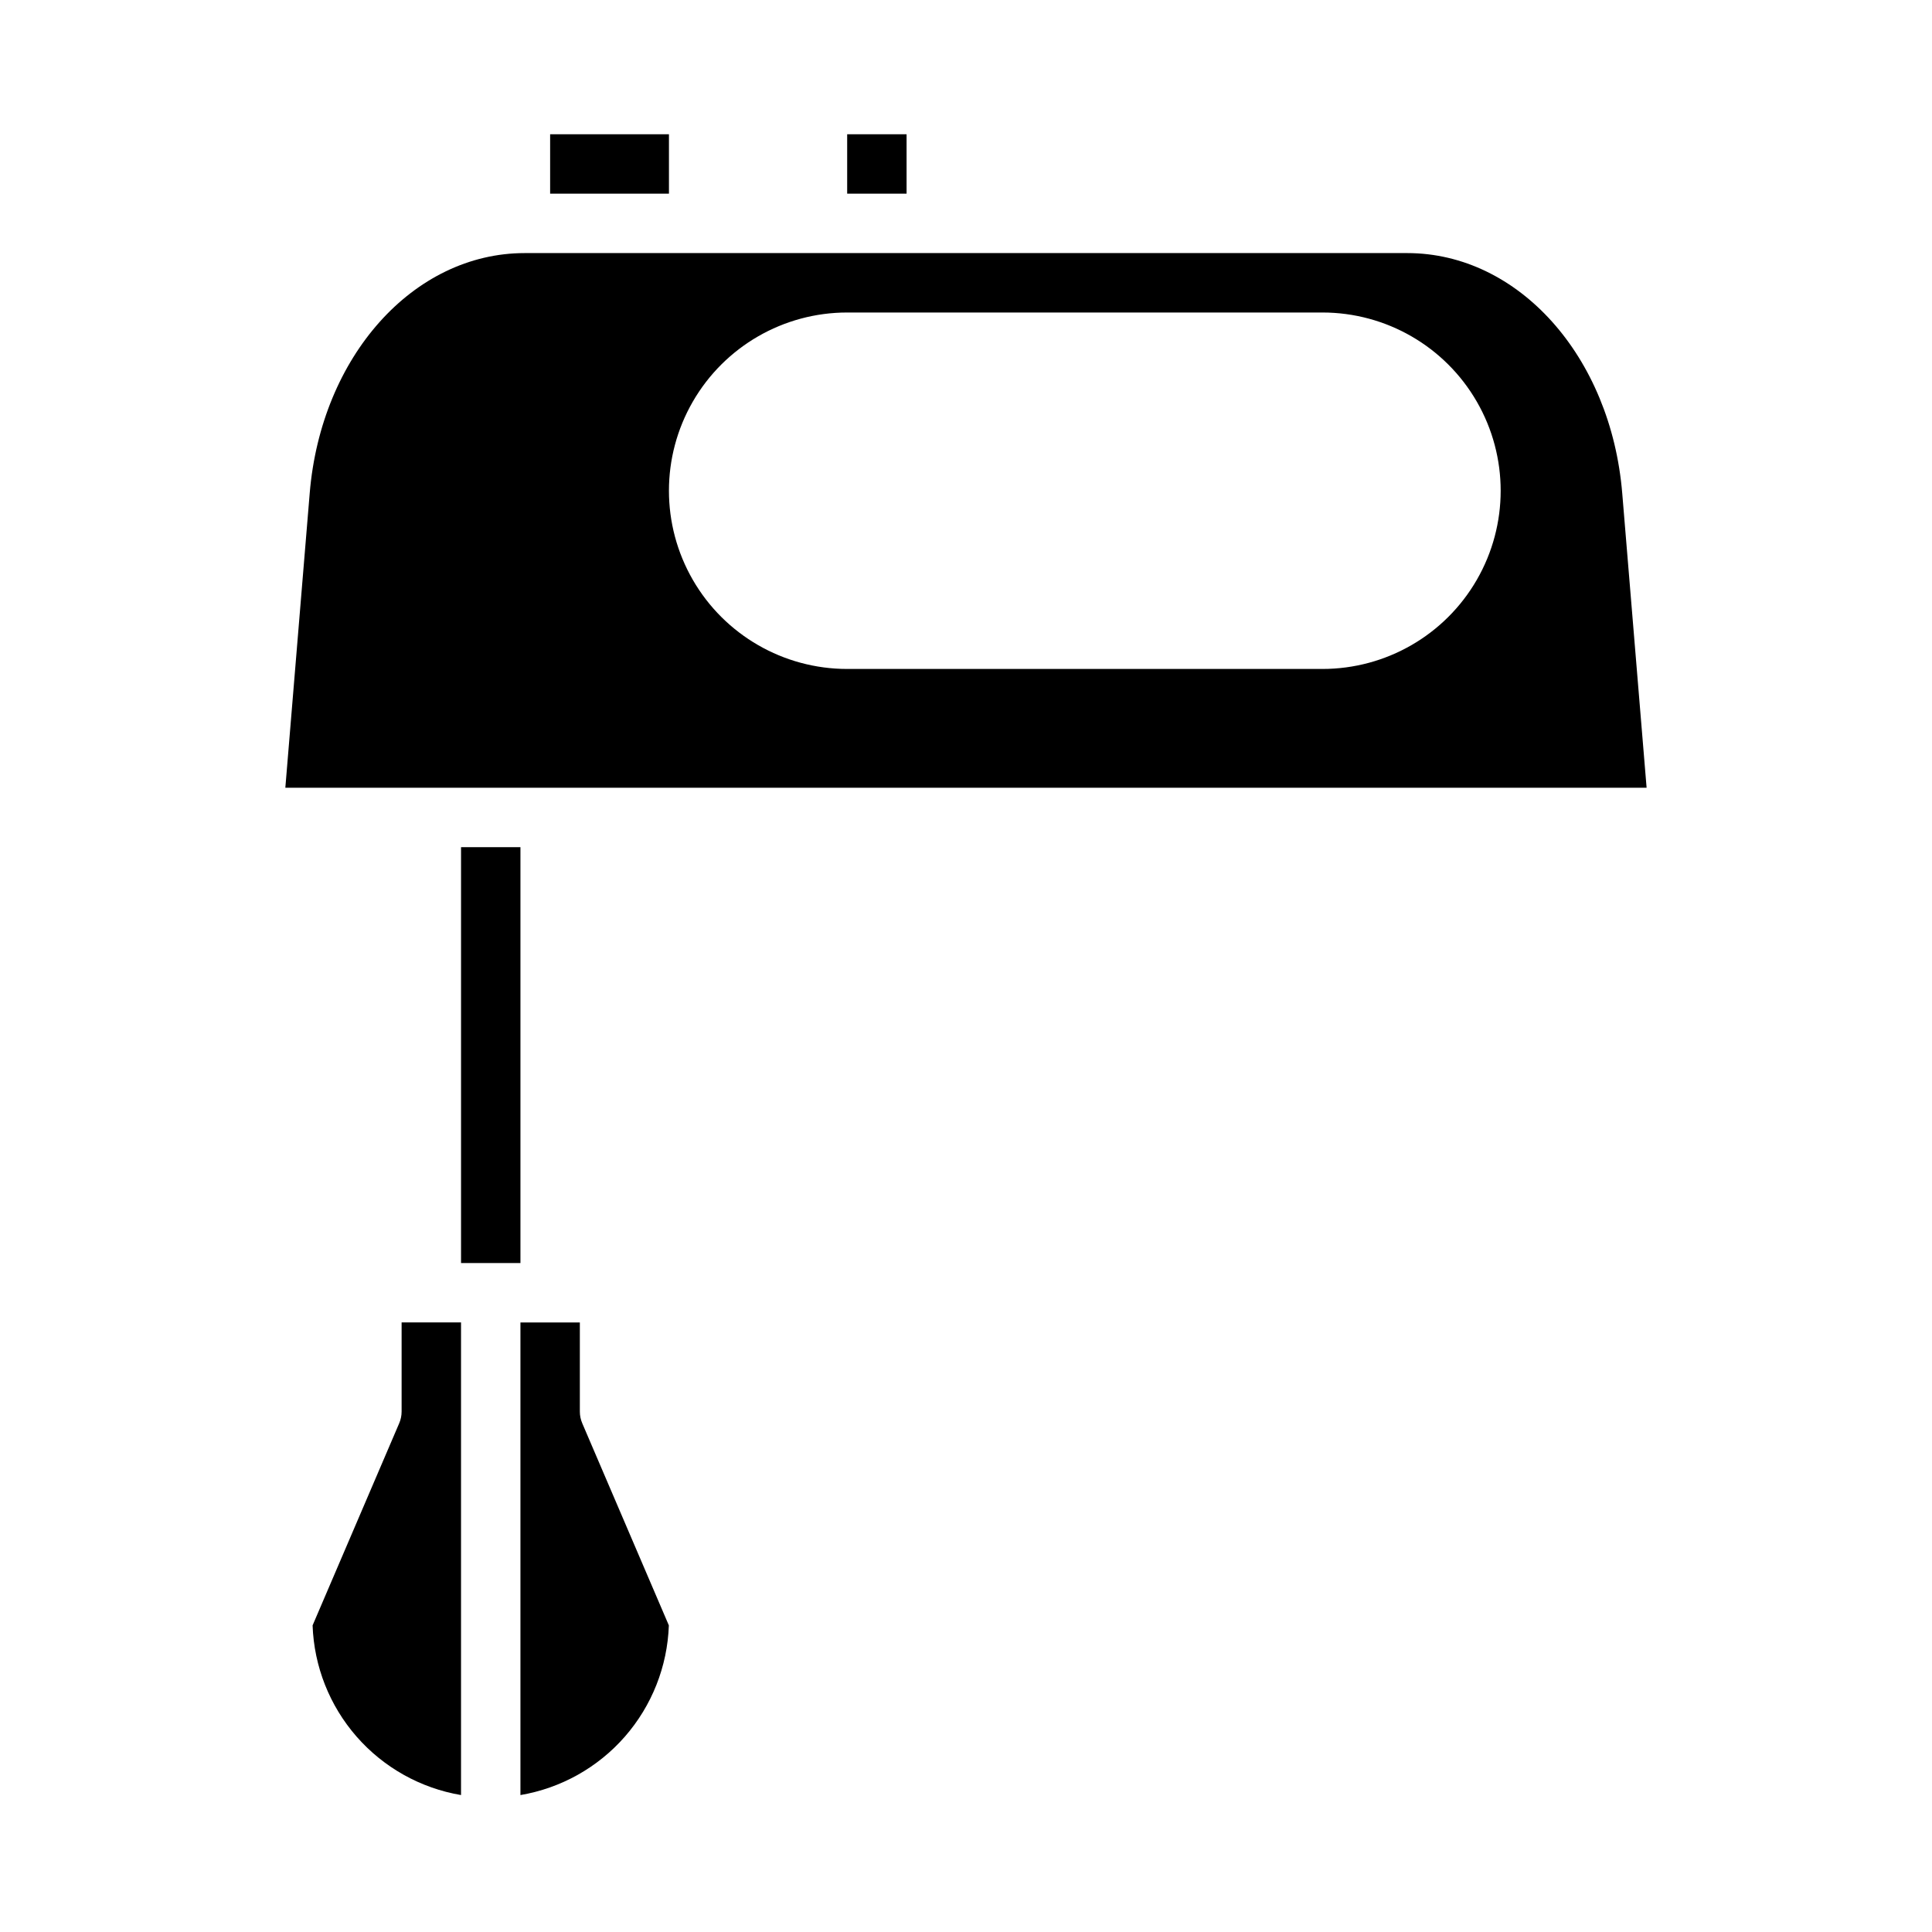
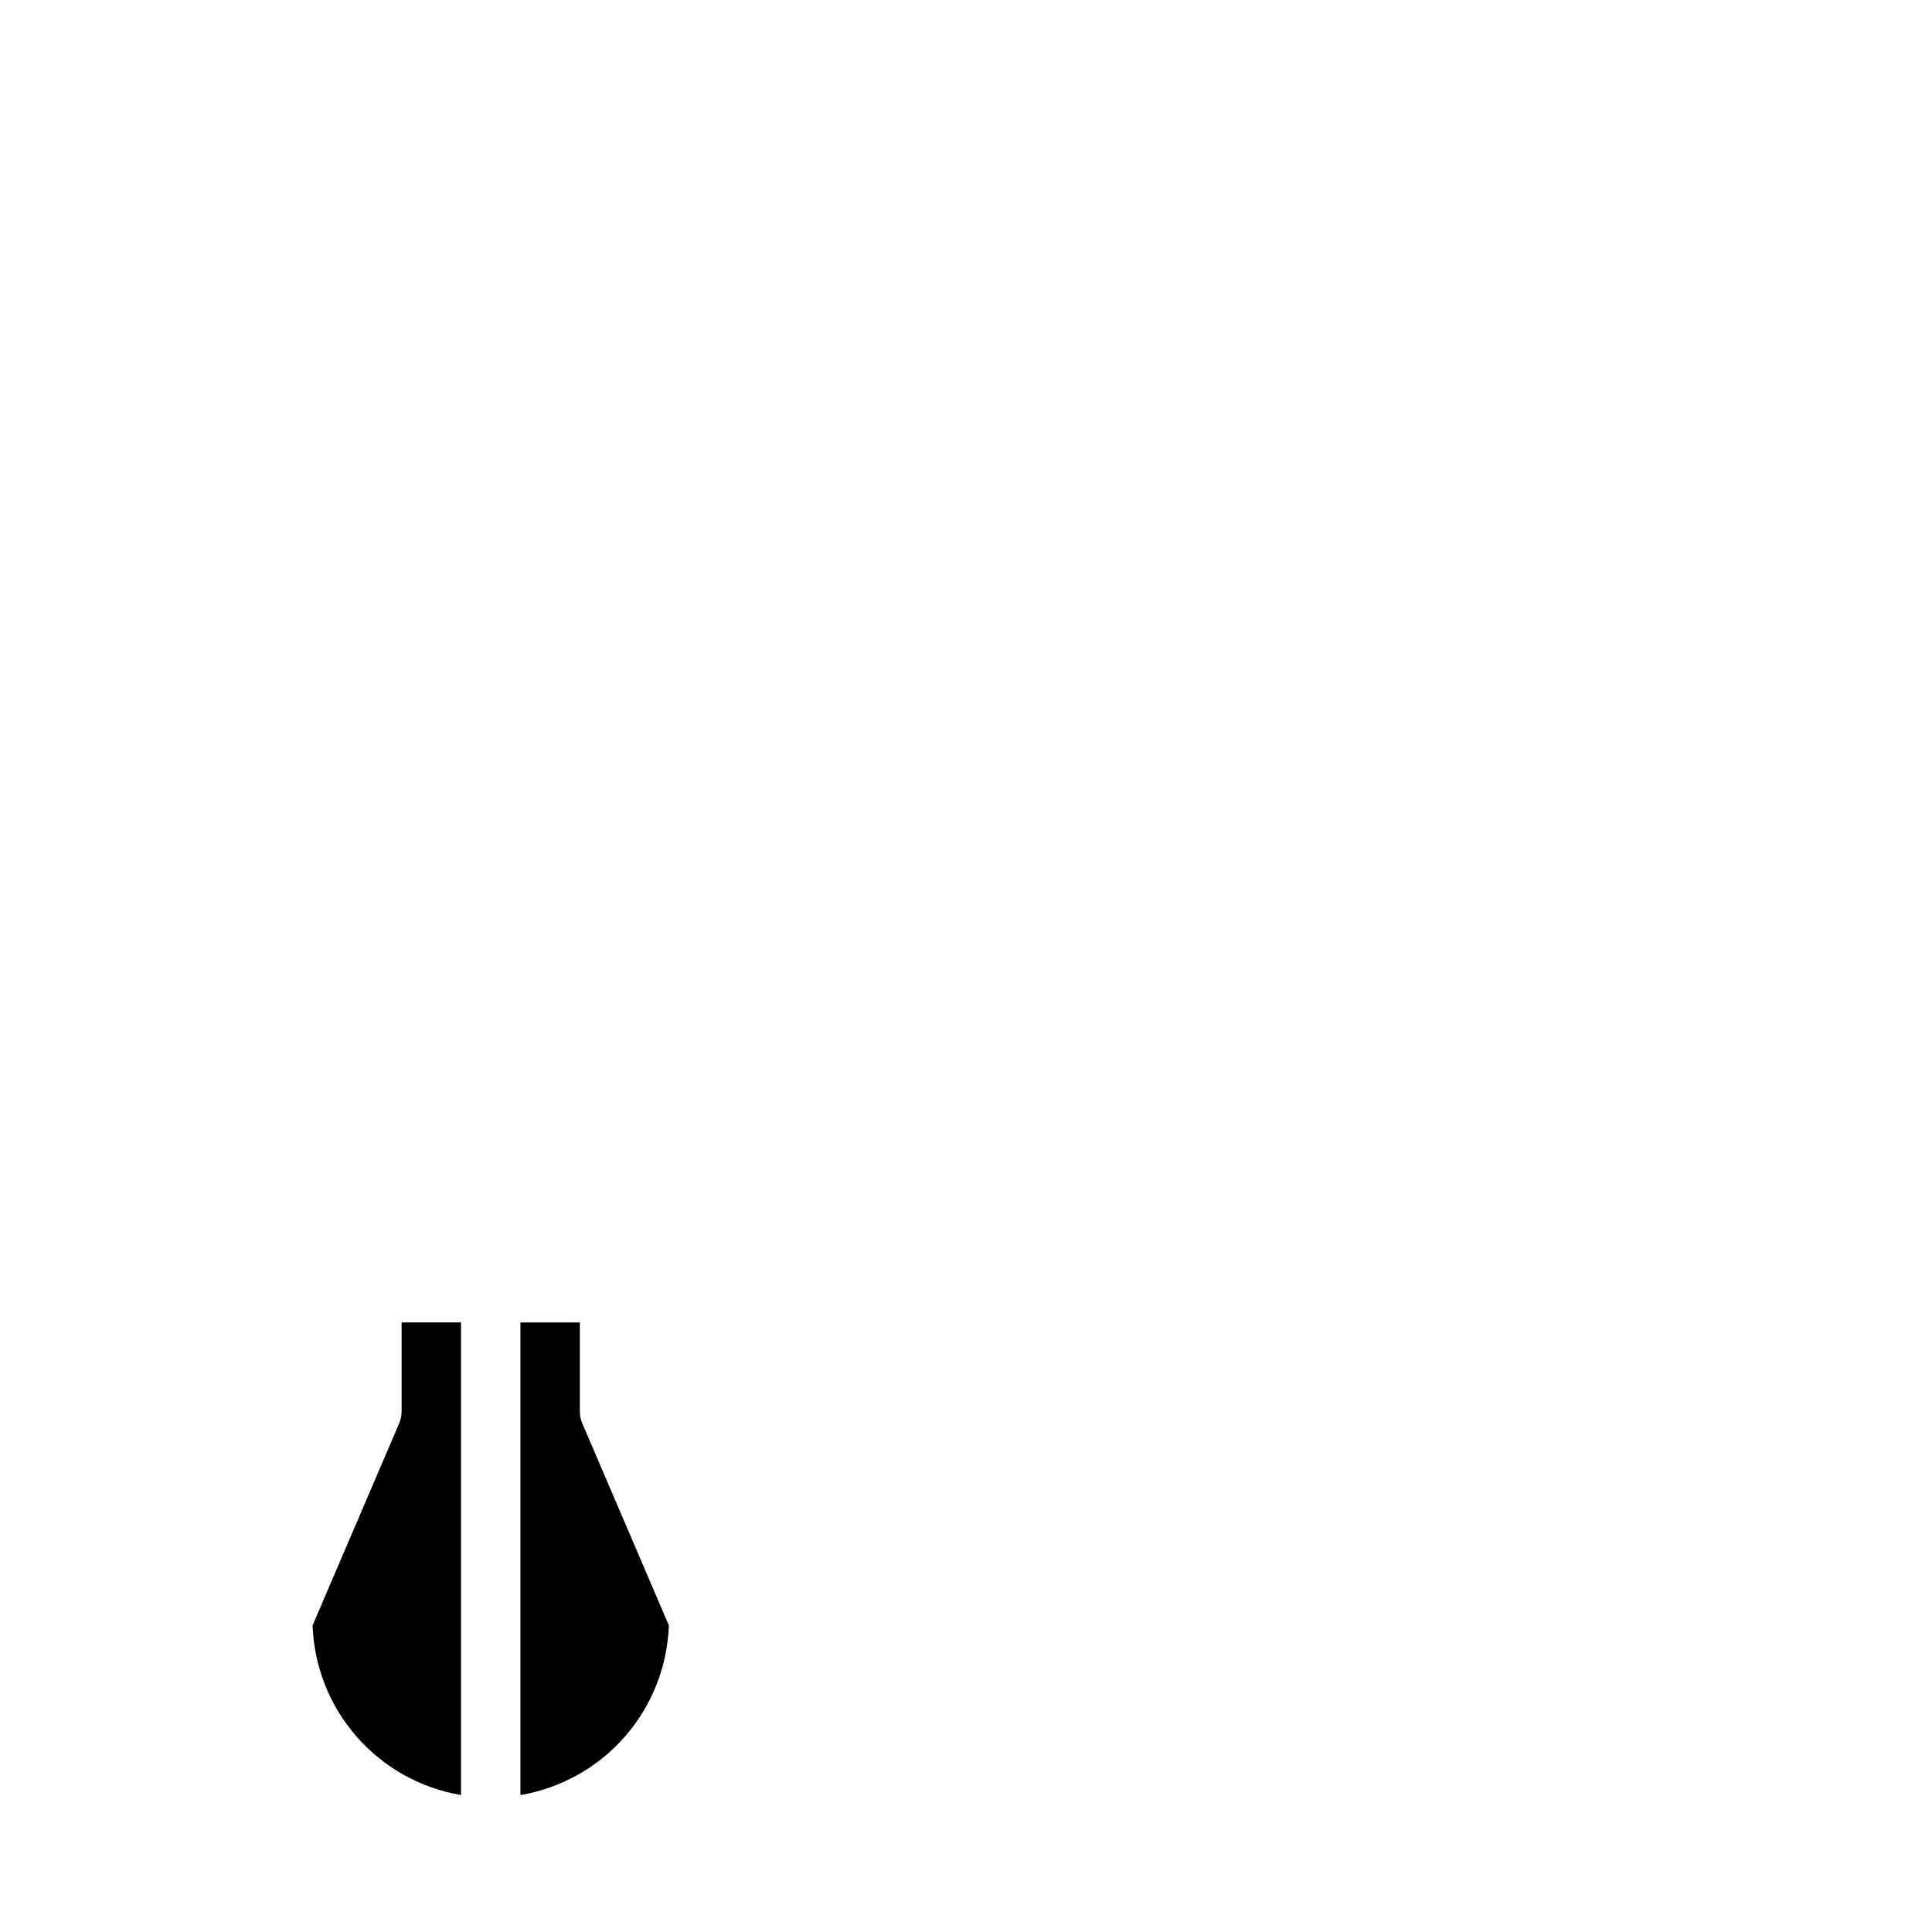
<svg xmlns="http://www.w3.org/2000/svg" fill="#000000" width="800px" height="800px" version="1.1" viewBox="144 144 512 512">
  <g>
-     <path d="m289.79 179.58h31.488v15.742h-31.488z" />
    <path d="m281.92 619.71c10.73-1.82 20.504-7.289 27.672-15.48 7.164-8.195 11.285-18.609 11.66-29.488l-22.953-53.566h0.004c-0.422-0.977-0.641-2.027-0.637-3.094v-23.617h-15.746z" />
    <path d="m250.43 518.08c0 1.066-0.215 2.121-0.637 3.098l-22.953 53.566c0.379 10.879 4.5 21.293 11.664 29.484 7.168 8.191 16.941 13.66 27.672 15.48v-125.25h-15.746z" />
-     <path d="m368.51 179.58h15.742v15.742h-15.742z" />
-     <path d="m516.94 211.07h-233.89c-29.477 0-53.973 27.367-56.977 63.664l-6.457 78.031h360.75l-6.457-78.031c-3-36.297-27.5-63.664-56.977-63.664zm-22.48 110.21h-125.95c-16.875 0-32.469-9-40.906-23.613-8.438-14.617-8.438-32.621 0-47.234 8.438-14.613 24.031-23.617 40.906-23.617h125.95c16.875 0 32.469 9.004 40.906 23.617 8.438 14.613 8.438 32.617 0 47.234-8.438 14.613-24.031 23.613-40.906 23.613z" />
-     <path d="m266.18 368.51h15.742v110.21h-15.742z" />
  </g>
</svg>